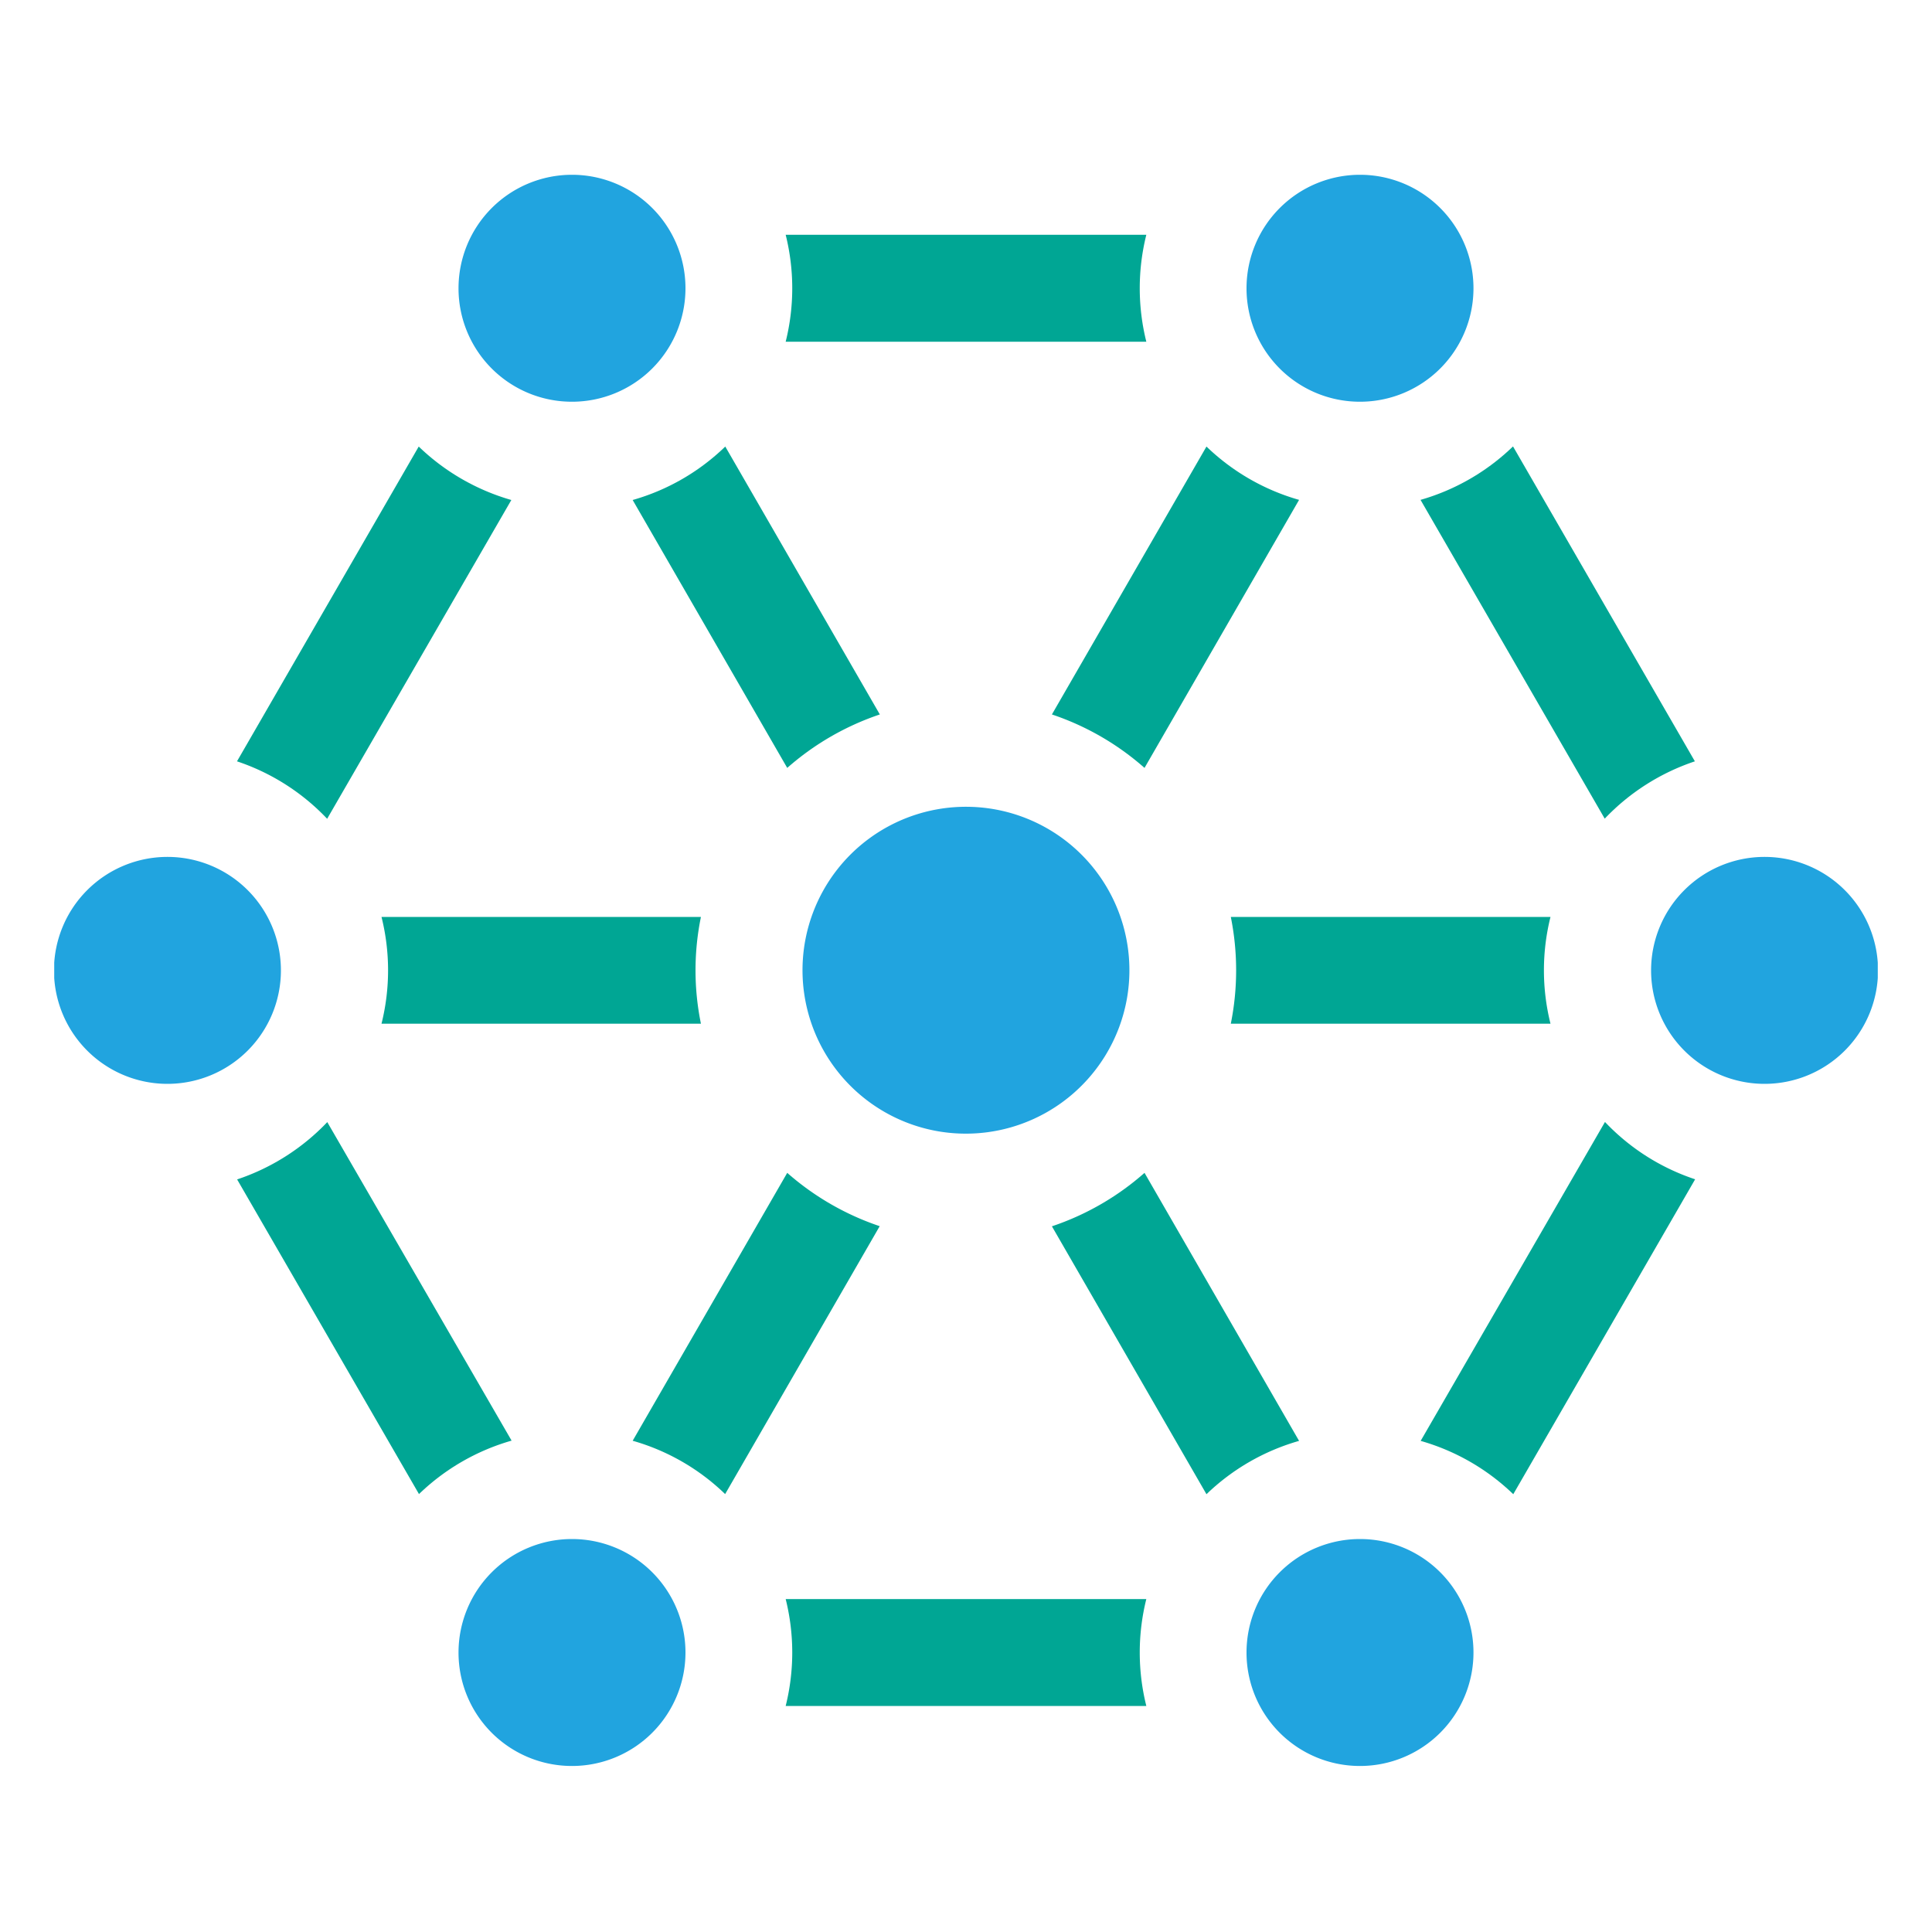
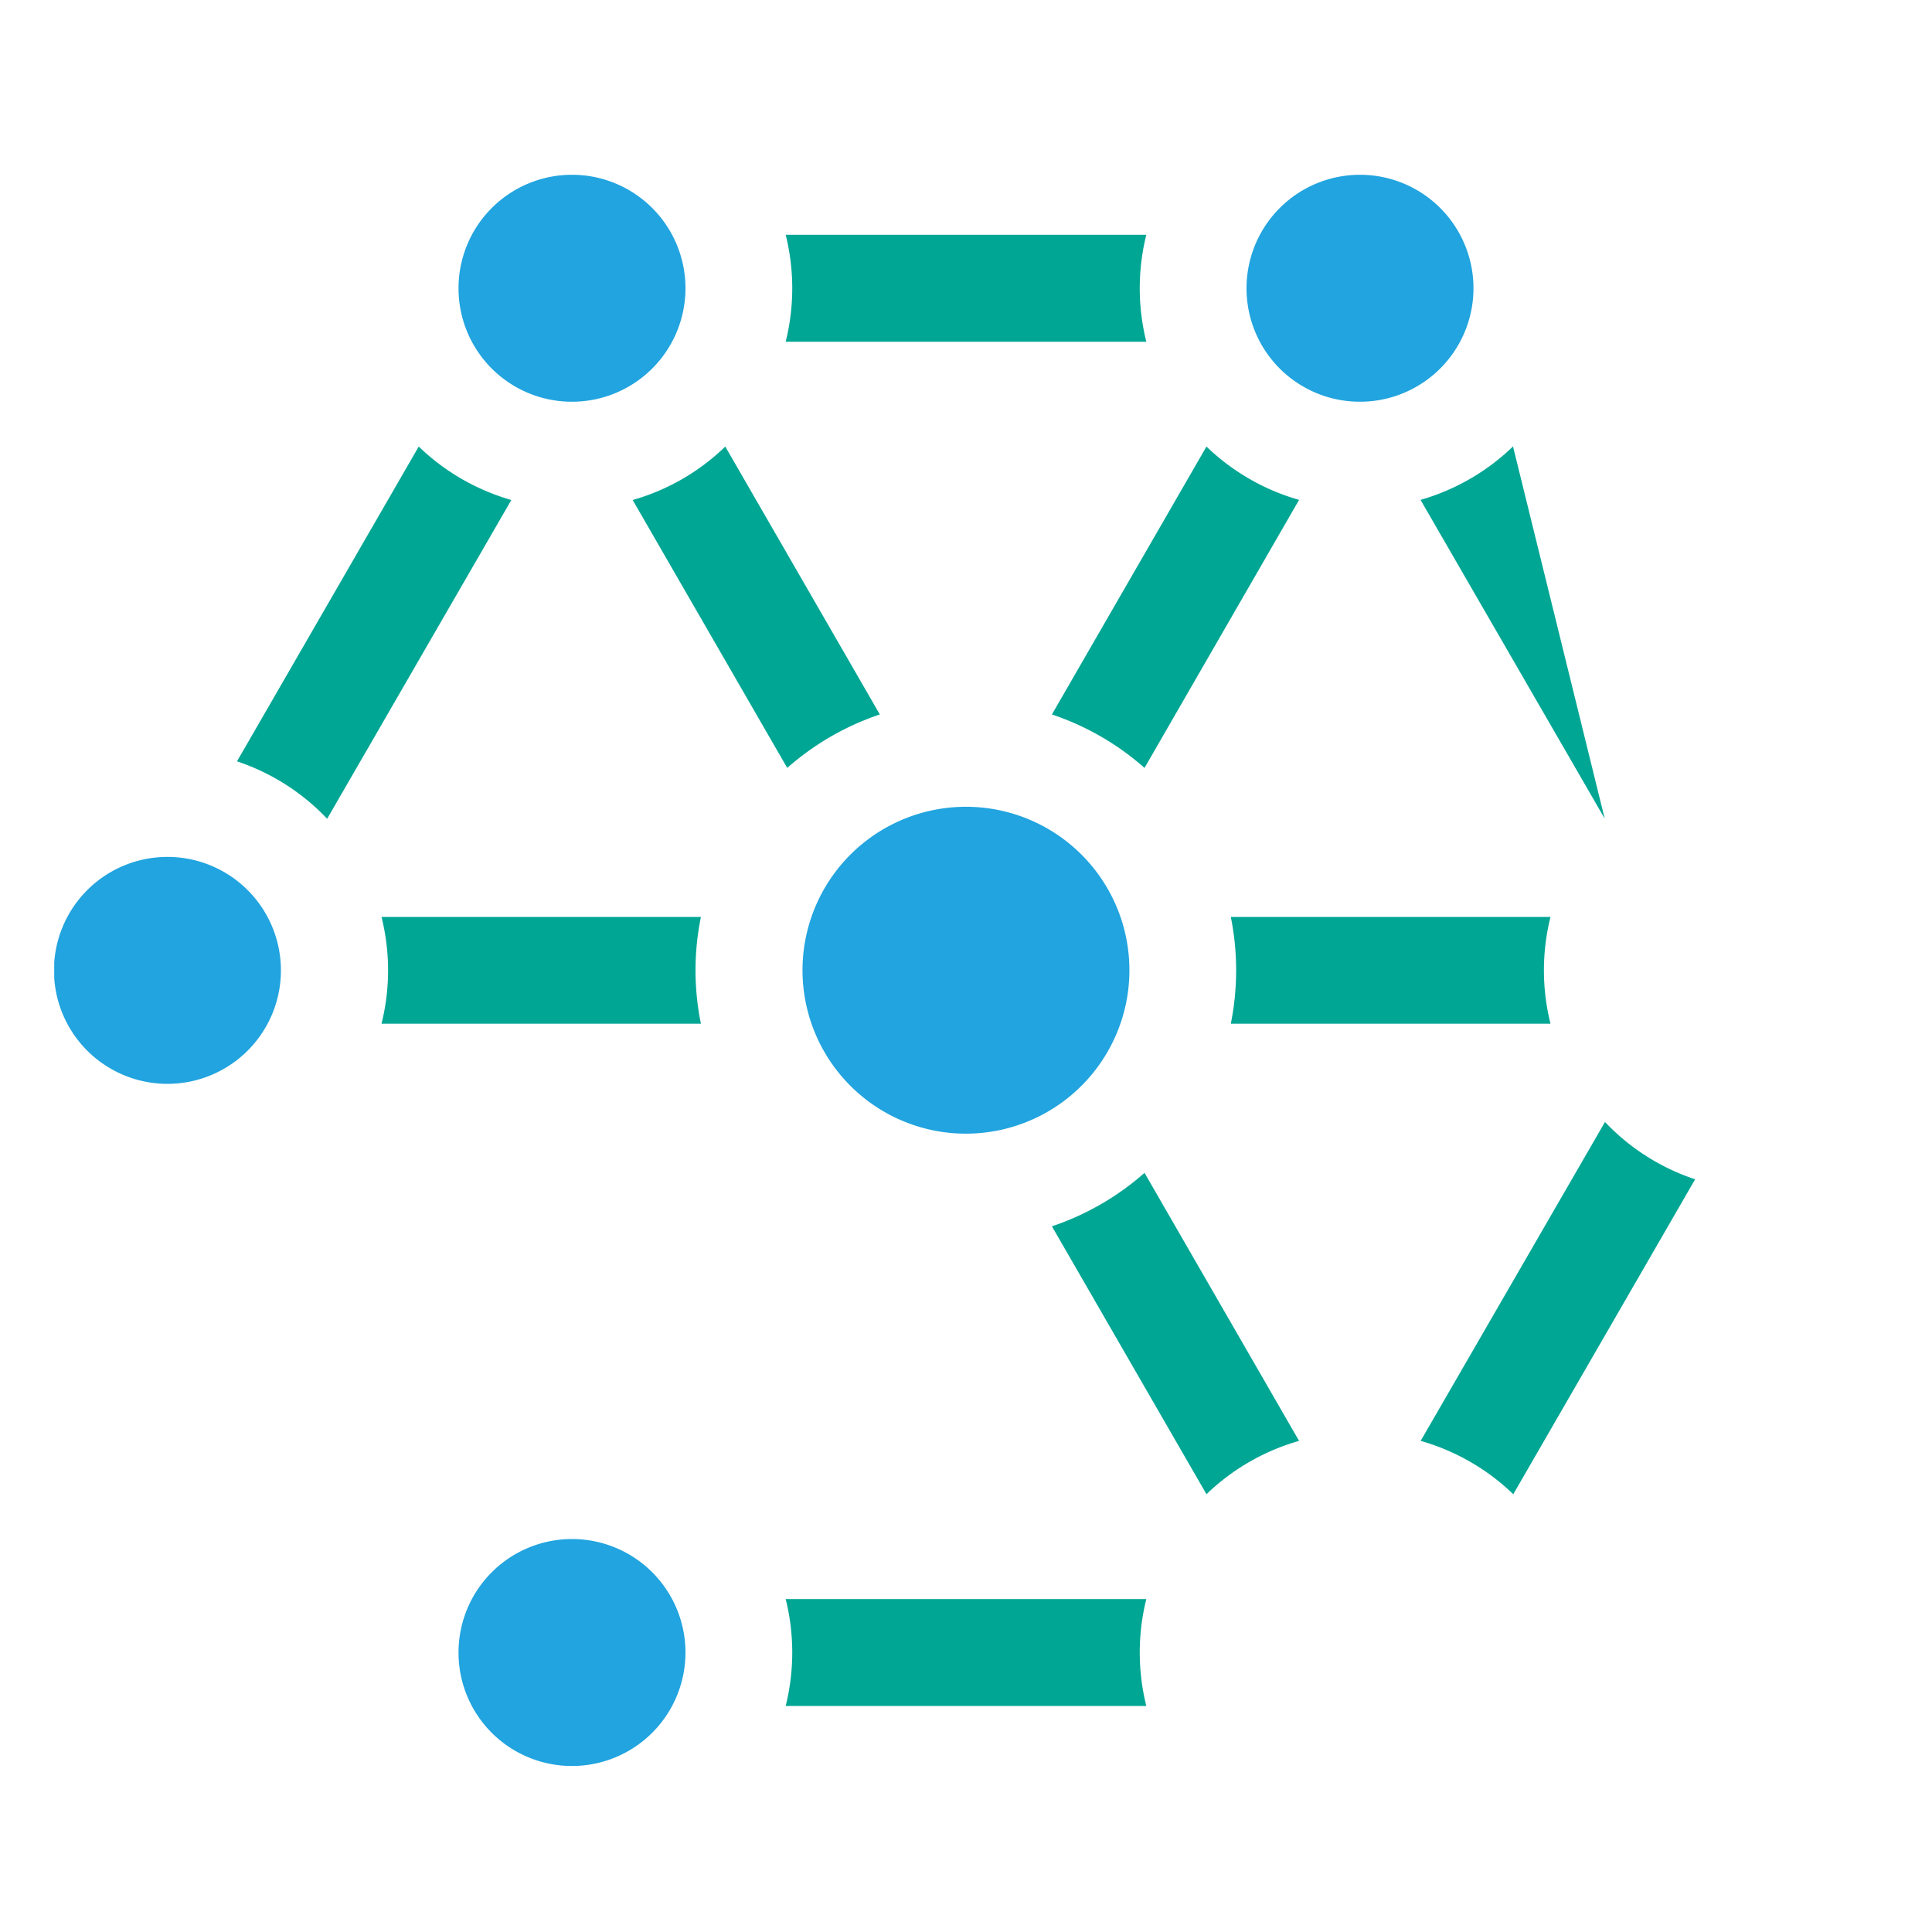
<svg xmlns="http://www.w3.org/2000/svg" id="Calque_1" data-name="Calque 1" viewBox="0 0 150 150">
  <defs>
    <style>.cls-1{fill:none;}.cls-2{clip-path:url(#clip-path);}.cls-3{fill:#21a4df;}.cls-4{fill:#00a694;}</style>
    <clipPath id="clip-path">
      <rect class="cls-1" x="4.21" y="13.57" width="141.58" height="123.54" />
    </clipPath>
  </defs>
  <g class="cls-2">
-     <path class="cls-3" d="M137,84.15a8.81,8.81,0,1,0-8.81-8.81A8.81,8.81,0,0,0,137,84.15Z" />
    <path class="cls-3" d="M44.41,137.11a8.81,8.81,0,1,0-8.81-8.81A8.8,8.8,0,0,0,44.41,137.11Z" />
-     <path class="cls-3" d="M105.59,137.11a8.81,8.81,0,1,0-8.81-8.81A8.8,8.8,0,0,0,105.59,137.11Z" />
    <path class="cls-3" d="M105.59,31.19a8.81,8.81,0,1,0-8.81-8.81A8.8,8.8,0,0,0,105.59,31.19Z" />
    <path class="cls-3" d="M44.41,31.19a8.81,8.81,0,1,0-8.81-8.81A8.8,8.8,0,0,0,44.41,31.19Z" />
    <path class="cls-3" d="M87.52,77.38A12.69,12.69,0,1,0,73,87.86,12.7,12.7,0,0,0,87.52,77.38Z" />
    <path class="cls-3" d="M13,84.15a8.81,8.81,0,1,0-8.81-8.81A8.81,8.81,0,0,0,13,84.15Z" />
    <path class="cls-4" d="M88.86,59.62l12-20.81a17.1,17.1,0,0,1-7.19-4.14l-12,20.8A20.88,20.88,0,0,1,88.86,59.62Z" />
    <path class="cls-4" d="M29.62,71.19a17.1,17.1,0,0,1,0,8.29h24.8a20.66,20.66,0,0,1,0-8.29Z" />
    <path class="cls-4" d="M61.12,59.62a21,21,0,0,1,7.19-4.15l-12-20.8a17,17,0,0,1-7.19,4.15Z" />
    <path class="cls-4" d="M110.3,111.87a17.1,17.1,0,0,1,7.19,4.14l14.12-24.45a17,17,0,0,1-7-4.45Z" />
    <path class="cls-4" d="M88.86,91.06a20.88,20.88,0,0,1-7.19,4.15l12,20.8a17.1,17.1,0,0,1,7.19-4.14Z" />
    <path class="cls-4" d="M39.7,38.82a17.18,17.18,0,0,1-7.19-4.15L18.4,59.11a17.08,17.08,0,0,1,7,4.46Z" />
-     <path class="cls-4" d="M61.12,91.06l-12,20.8A17,17,0,0,1,56.3,116l12-20.8A21,21,0,0,1,61.12,91.06Z" />
    <path class="cls-4" d="M61,124.15a17.14,17.14,0,0,1,0,8.3H89a17.14,17.14,0,0,1,0-8.3Z" />
    <path class="cls-4" d="M95.56,71.19a21,21,0,0,1,0,8.29h24.82a17.1,17.1,0,0,1,0-8.29Z" />
-     <path class="cls-4" d="M25.41,87.12a17.16,17.16,0,0,1-7,4.45L32.53,116a17.12,17.12,0,0,1,7.19-4.15Z" />
-     <path class="cls-4" d="M124.59,63.56a17.16,17.16,0,0,1,7-4.45L117.47,34.66a17.09,17.09,0,0,1-7.18,4.15Z" />
+     <path class="cls-4" d="M124.59,63.56L117.47,34.66a17.09,17.09,0,0,1-7.18,4.15Z" />
    <path class="cls-4" d="M89,26.53a17.14,17.14,0,0,1,0-8.3H61a17.14,17.14,0,0,1,0,8.3Z" />
  </g>
</svg>